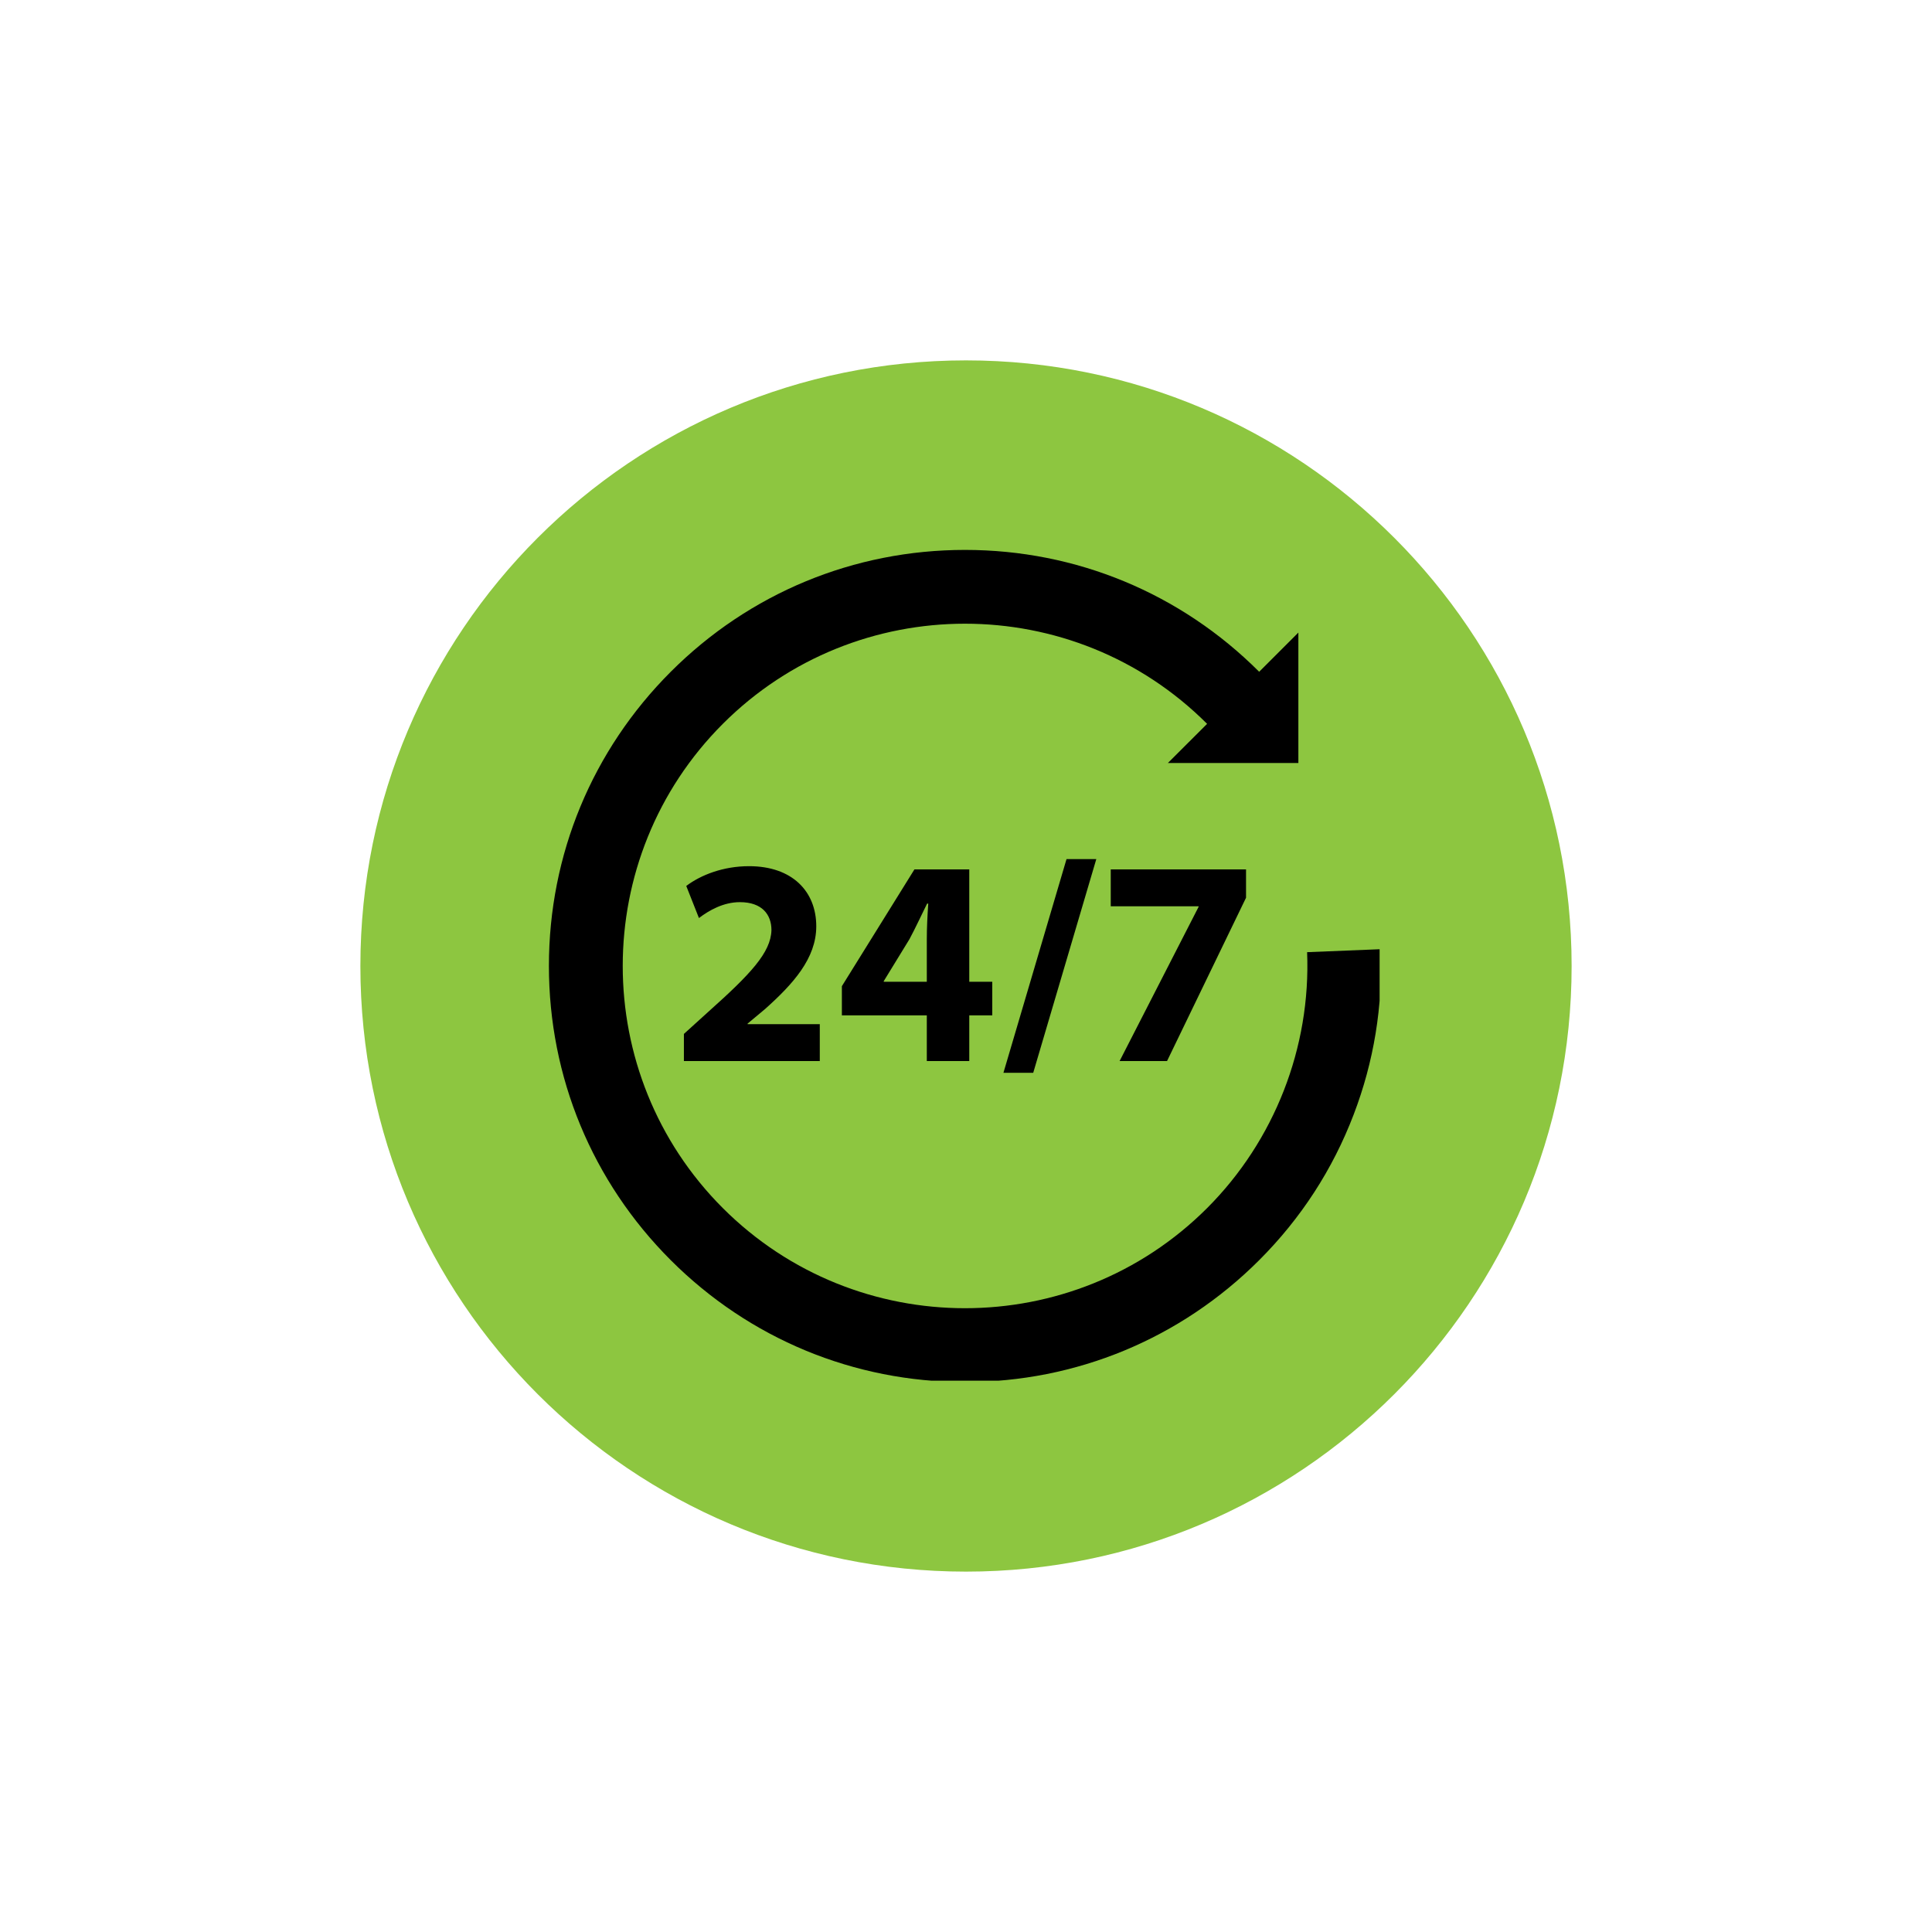
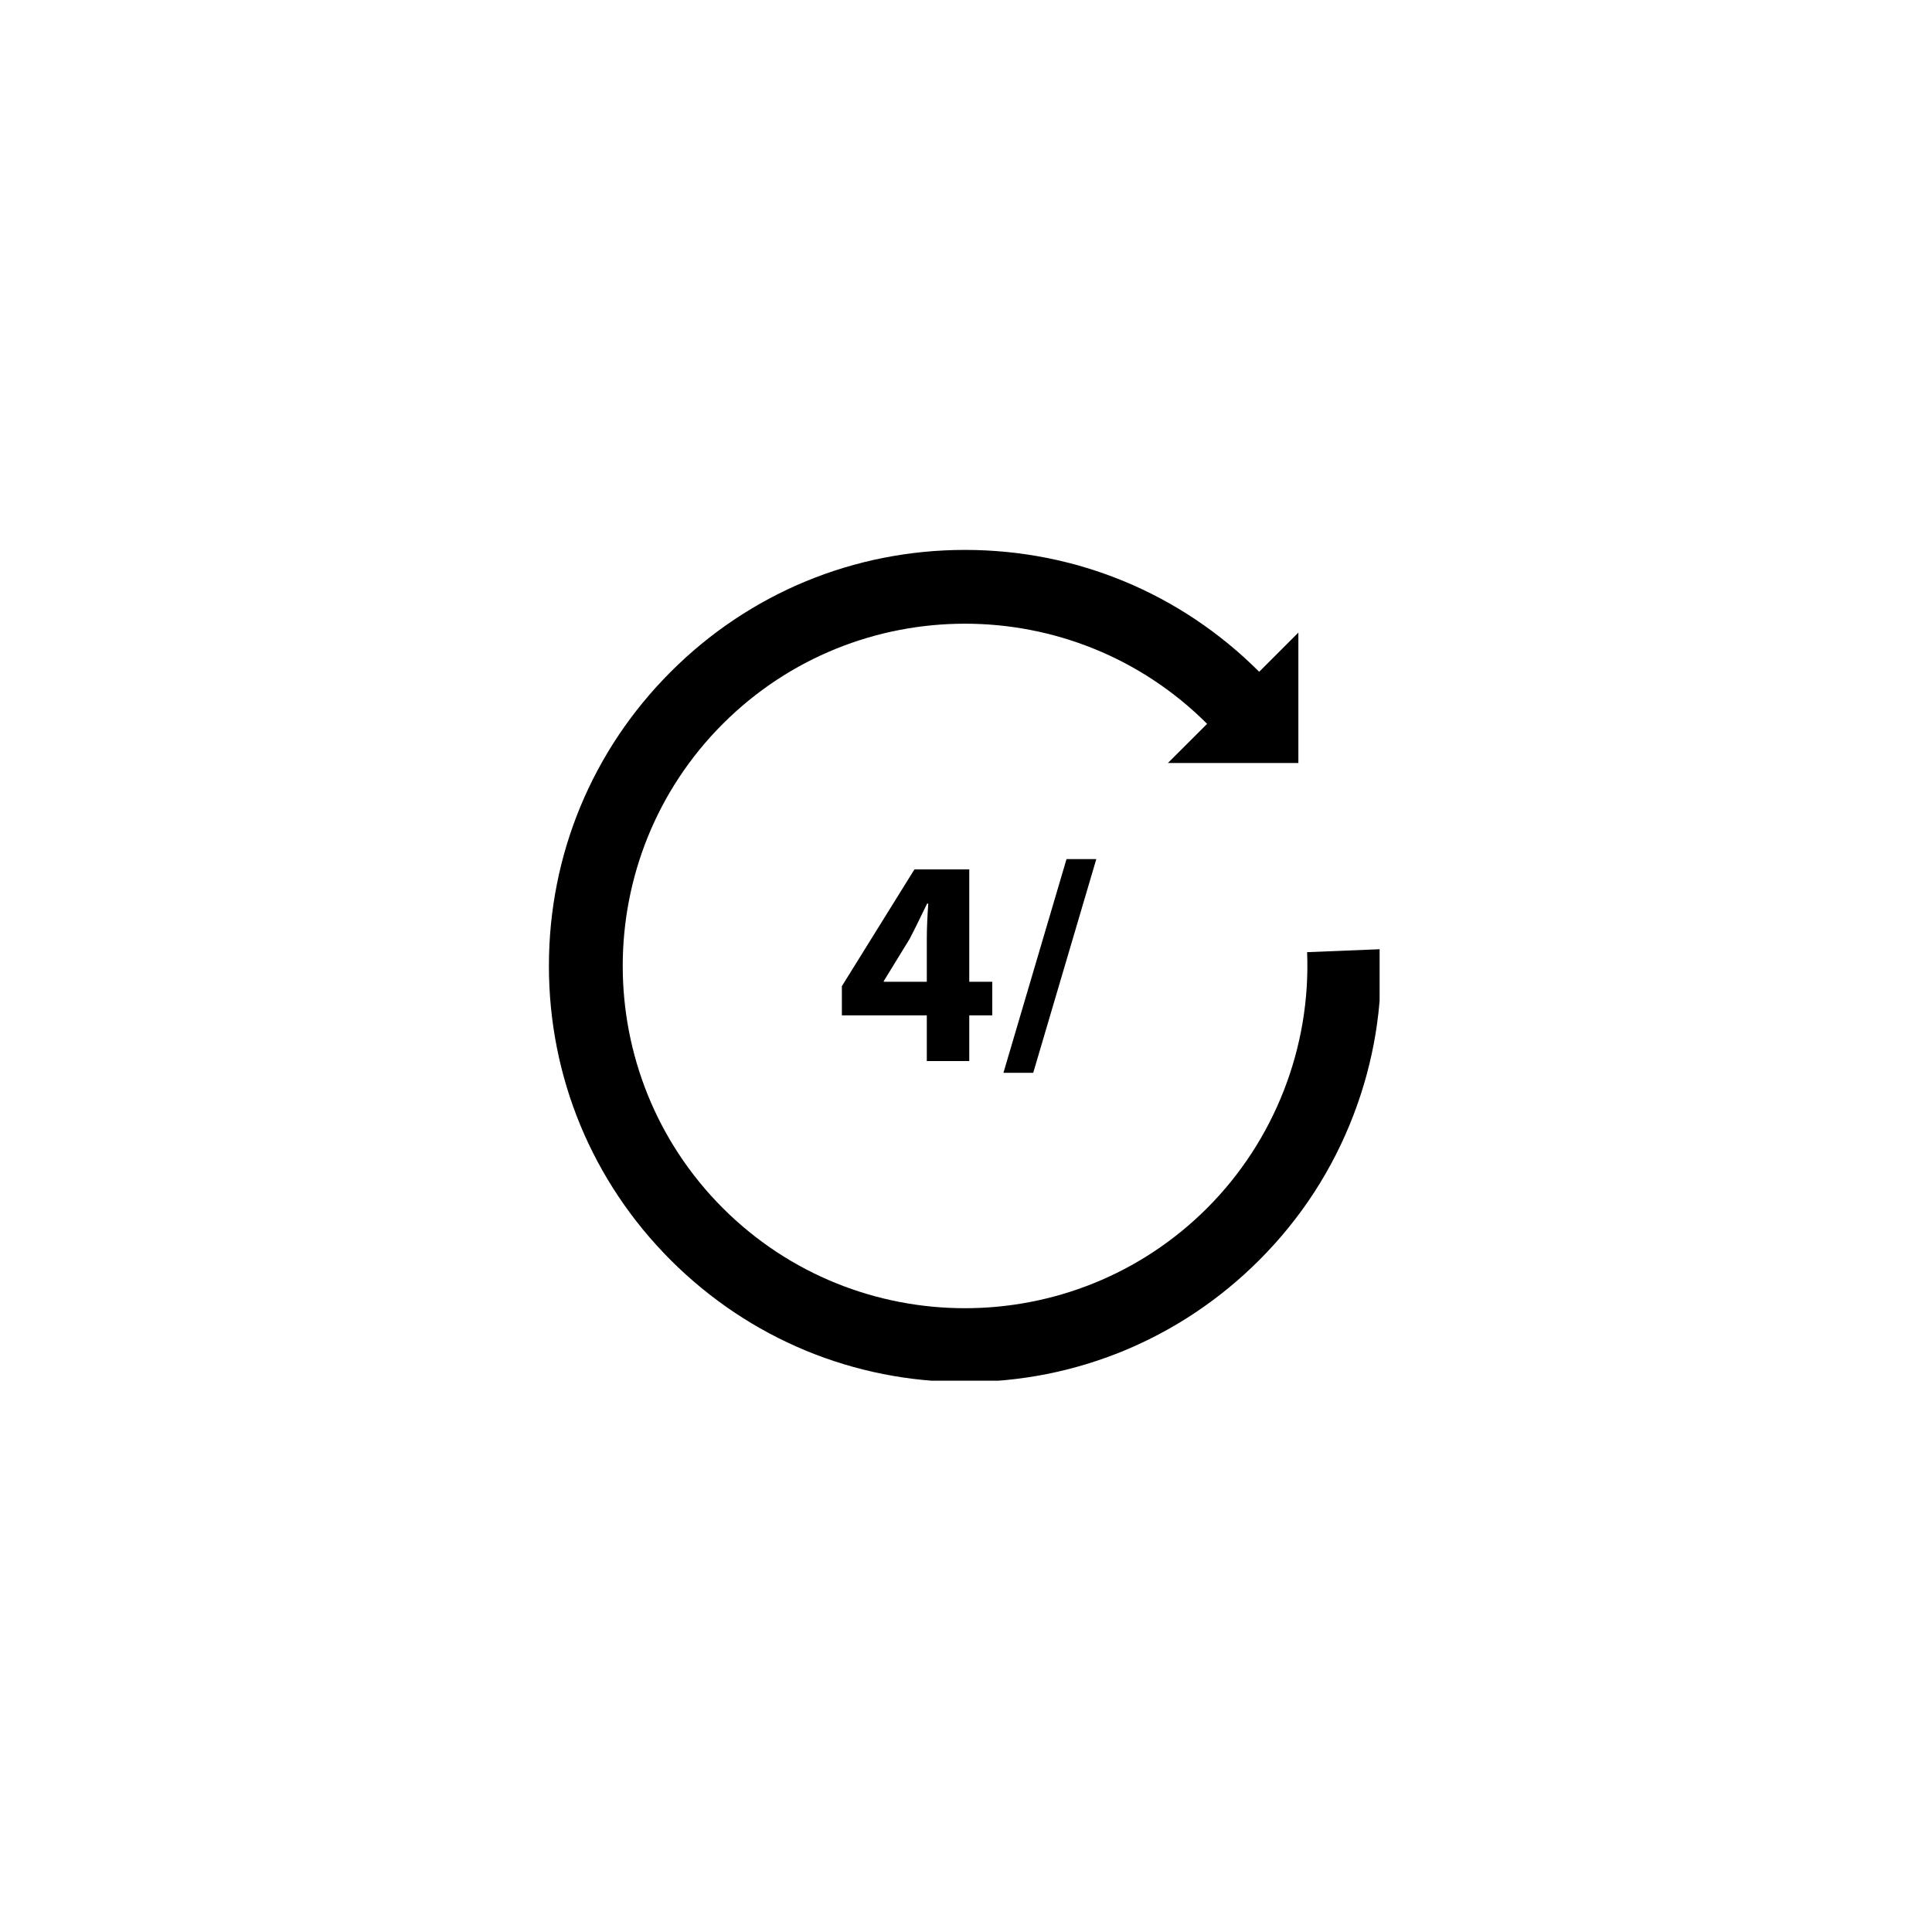
<svg xmlns="http://www.w3.org/2000/svg" width="200" zoomAndPan="magnify" viewBox="0 0 150 150" height="200" preserveAspectRatio="xMidYMid meet" version="1.0">
  <defs>
    <clipPath id="65212fdc2e">
-       <path d="M 27.98 27.98 L 122.02 27.98 L 122.02 122.02 L 27.98 122.02 Z M 27.98 27.98 " clip-rule="nonzero" />
-     </clipPath>
+       </clipPath>
    <clipPath id="75b19ff1af">
      <path d="M 75 27.98 C 49.031 27.98 27.98 49.031 27.98 75 C 27.98 100.969 49.031 122.02 75 122.02 C 100.969 122.02 122.02 100.969 122.02 75 C 122.02 49.031 100.969 27.98 75 27.98 Z M 75 27.98 " clip-rule="nonzero" />
    </clipPath>
    <clipPath id="0fde8da803">
      <path d="M 42.613 42.695 L 107.113 42.695 L 107.113 107.195 L 42.613 107.195 Z M 42.613 42.695 " clip-rule="nonzero" />
    </clipPath>
  </defs>
  <g clip-path="url(#65212fdc2e)">
    <g clip-path="url(#75b19ff1af)">
      <path fill="#8dc640" d="M 27.98 27.98 L 122.02 27.98 L 122.02 122.02 L 27.98 122.02 Z M 27.98 27.98 " fill-opacity="1" fill-rule="nonzero" />
    </g>
  </g>
-   <path fill="#000000" d="M 55.02 78.531 L 53.098 80.273 L 53.098 82.379 L 63.648 82.379 L 63.648 79.516 L 58.043 79.516 L 58.043 79.473 L 59.414 78.328 C 61.566 76.402 63.375 74.414 63.375 71.918 C 63.375 69.219 61.52 67.25 58.156 67.25 C 56.141 67.25 54.402 67.938 53.281 68.785 L 54.266 71.277 C 55.043 70.684 56.164 70.043 57.445 70.043 C 59.164 70.043 59.895 71.004 59.895 72.215 C 59.848 73.957 58.27 75.625 55.02 78.531 " fill-opacity="1" fill-rule="nonzero" />
  <path fill="#000000" d="M 68.613 76.223 L 68.613 76.176 L 70.605 72.926 C 71.109 71.988 71.5 71.117 71.98 70.156 L 72.07 70.156 C 72.004 71.117 71.957 72.031 71.957 72.926 L 71.957 76.223 Z M 75.254 82.379 L 75.254 78.832 L 77.039 78.832 L 77.039 76.223 L 75.254 76.223 L 75.254 67.5 L 70.996 67.5 L 65.363 76.566 L 65.363 78.832 L 71.957 78.832 L 71.957 82.379 L 75.254 82.379 " fill-opacity="1" fill-rule="nonzero" />
  <path fill="#000000" d="M 80.219 83.293 L 85.117 66.699 L 82.805 66.699 L 77.906 83.293 L 80.219 83.293 " fill-opacity="1" fill-rule="nonzero" />
-   <path fill="#000000" d="M 86.926 82.379 L 90.609 82.379 L 96.742 69.699 L 96.742 67.5 L 86.238 67.5 L 86.238 70.363 L 93.059 70.363 L 93.059 70.406 L 86.926 82.379 " fill-opacity="1" fill-rule="nonzero" />
  <g clip-path="url(#0fde8da803)">
    <path fill="#000000" d="M 107.195 73.695 L 101.484 73.926 C 101.781 81.32 98.949 88.566 93.719 93.797 C 83.352 104.16 66.488 104.16 56.121 93.797 C 45.758 83.43 45.758 66.562 56.121 56.199 C 66.488 45.832 83.352 45.832 93.719 56.199 L 90.676 59.238 L 100.805 59.238 L 100.805 49.113 L 97.762 52.156 C 91.66 46.055 83.547 42.695 74.922 42.695 C 66.293 42.695 58.18 46.055 52.078 52.156 C 45.977 58.258 42.617 66.367 42.617 74.996 C 42.617 83.625 45.977 91.738 52.078 97.84 C 58.18 103.938 66.293 107.301 74.922 107.301 C 83.547 107.301 91.66 103.938 97.762 97.84 C 101.008 94.594 103.473 90.793 105.098 86.535 C 106.668 82.43 107.375 78.109 107.195 73.695 " fill-opacity="1" fill-rule="nonzero" />
  </g>
</svg>